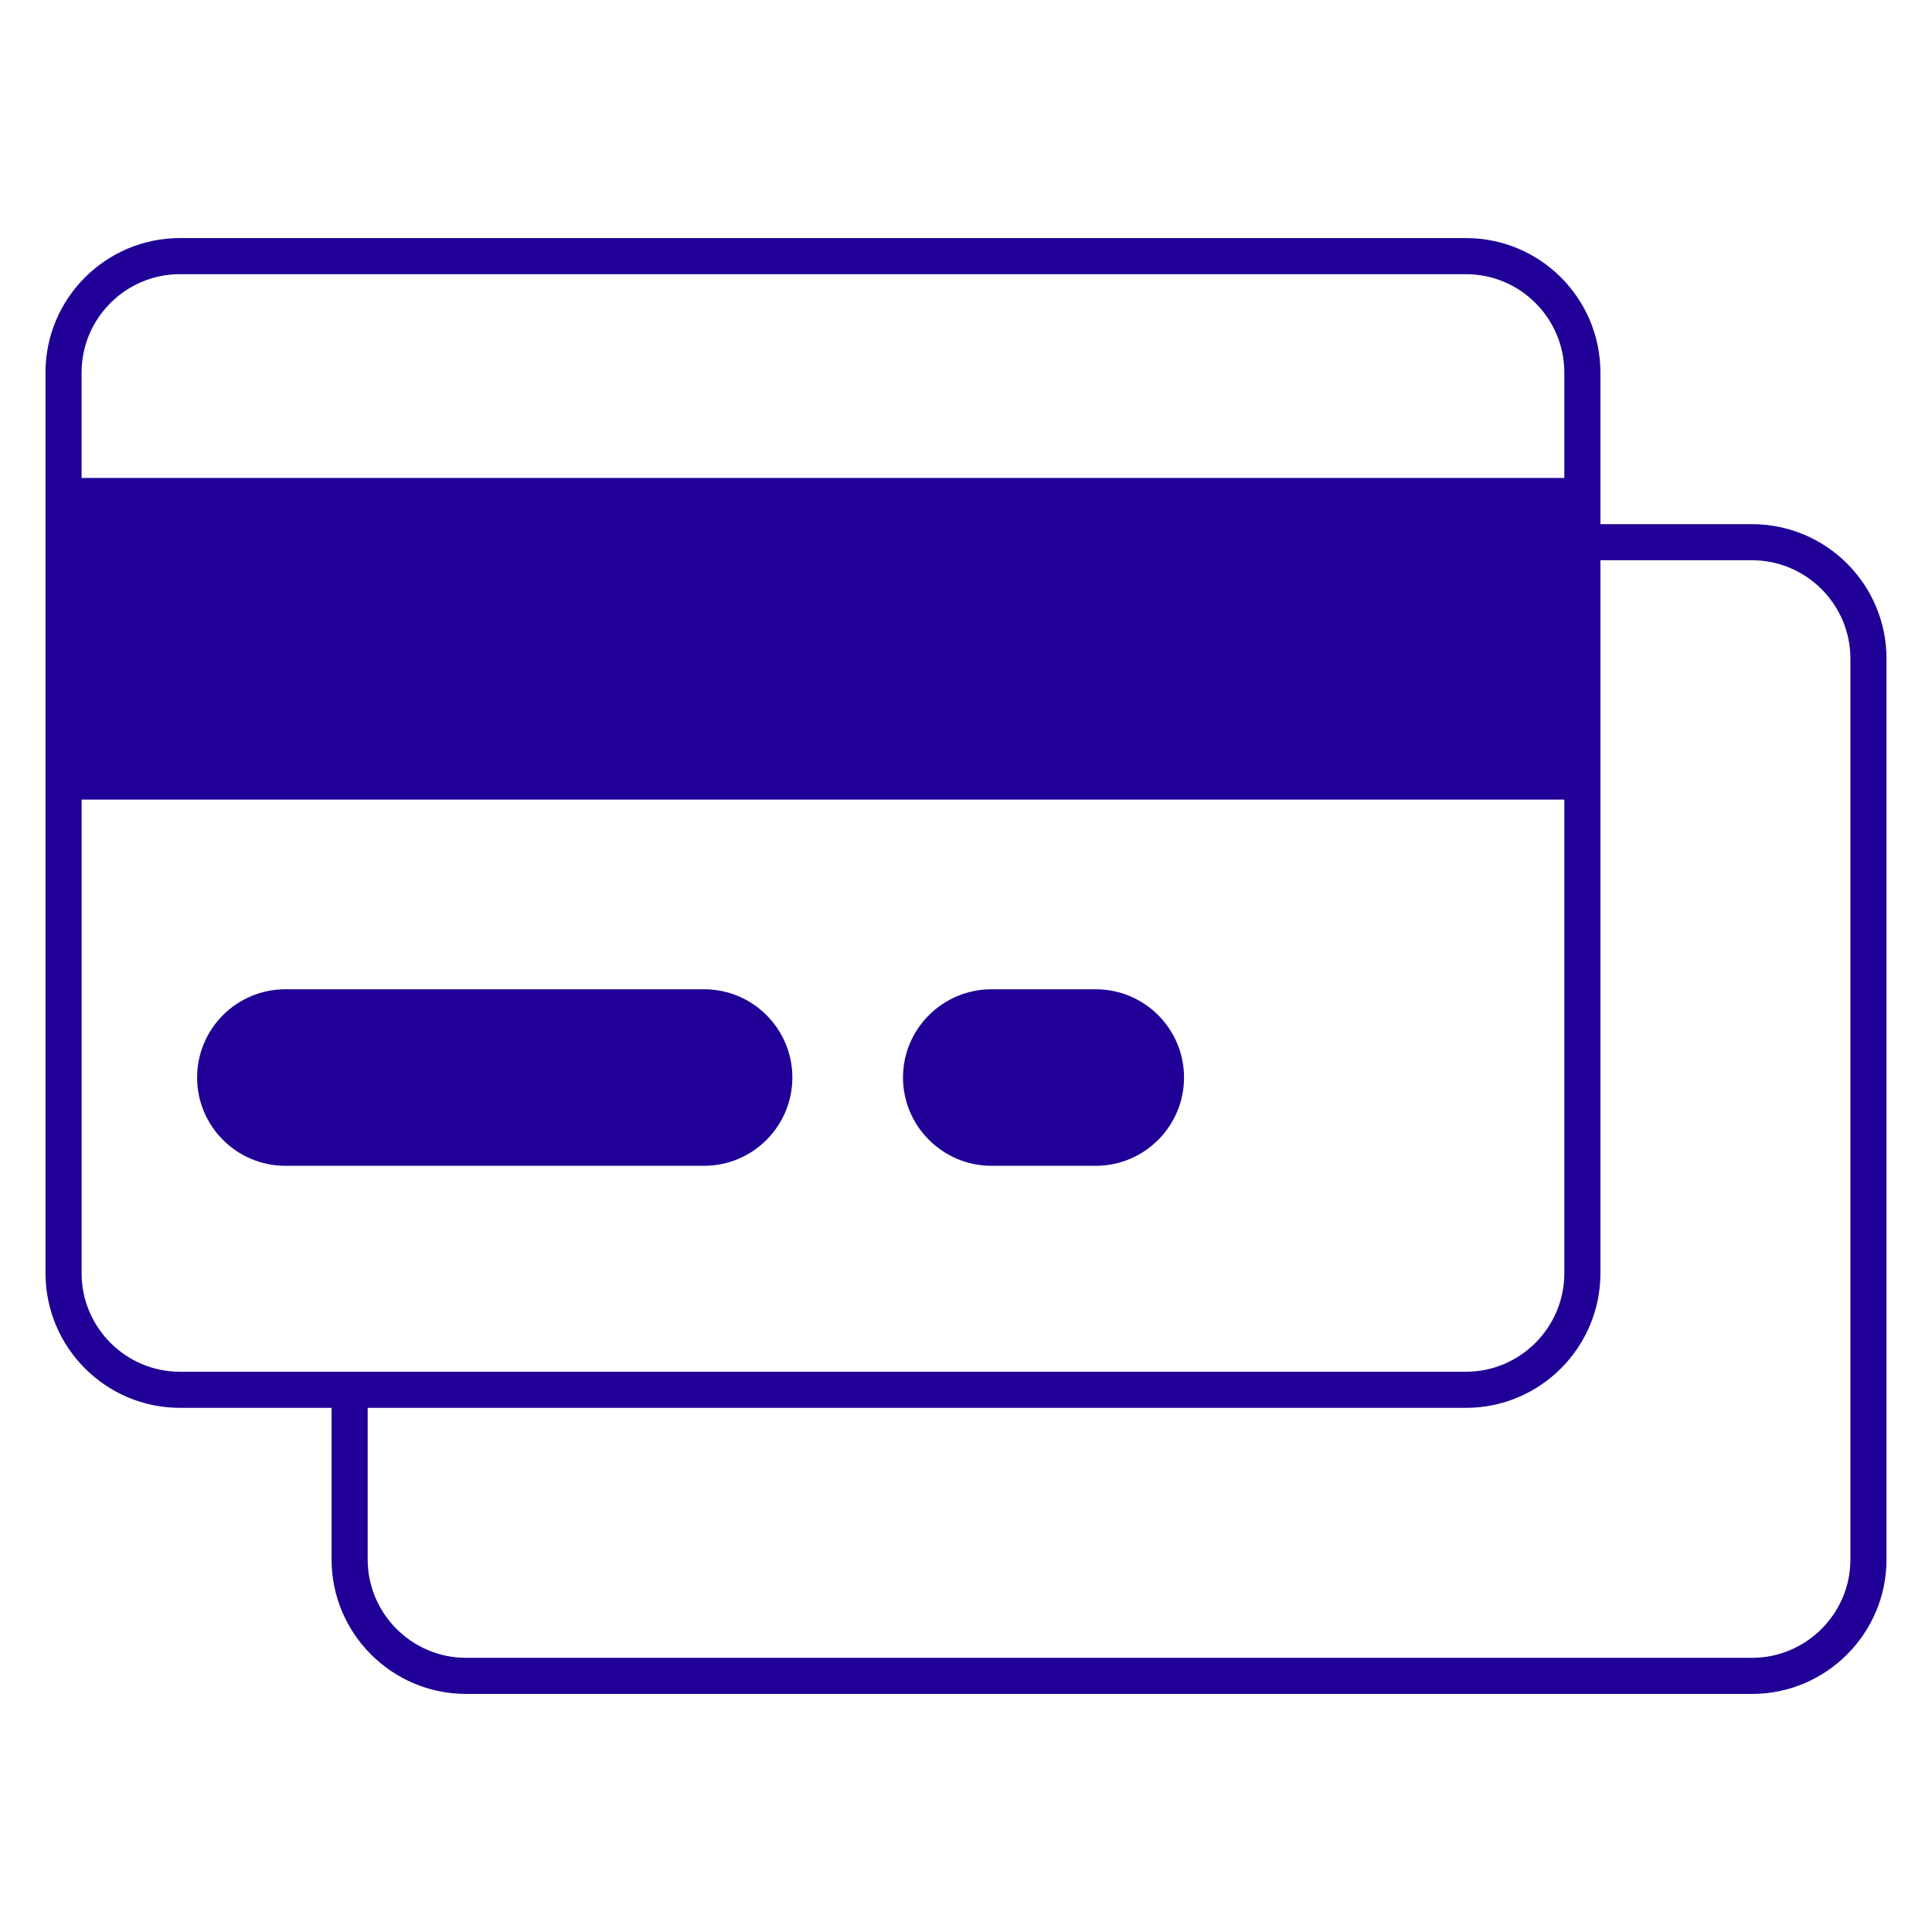
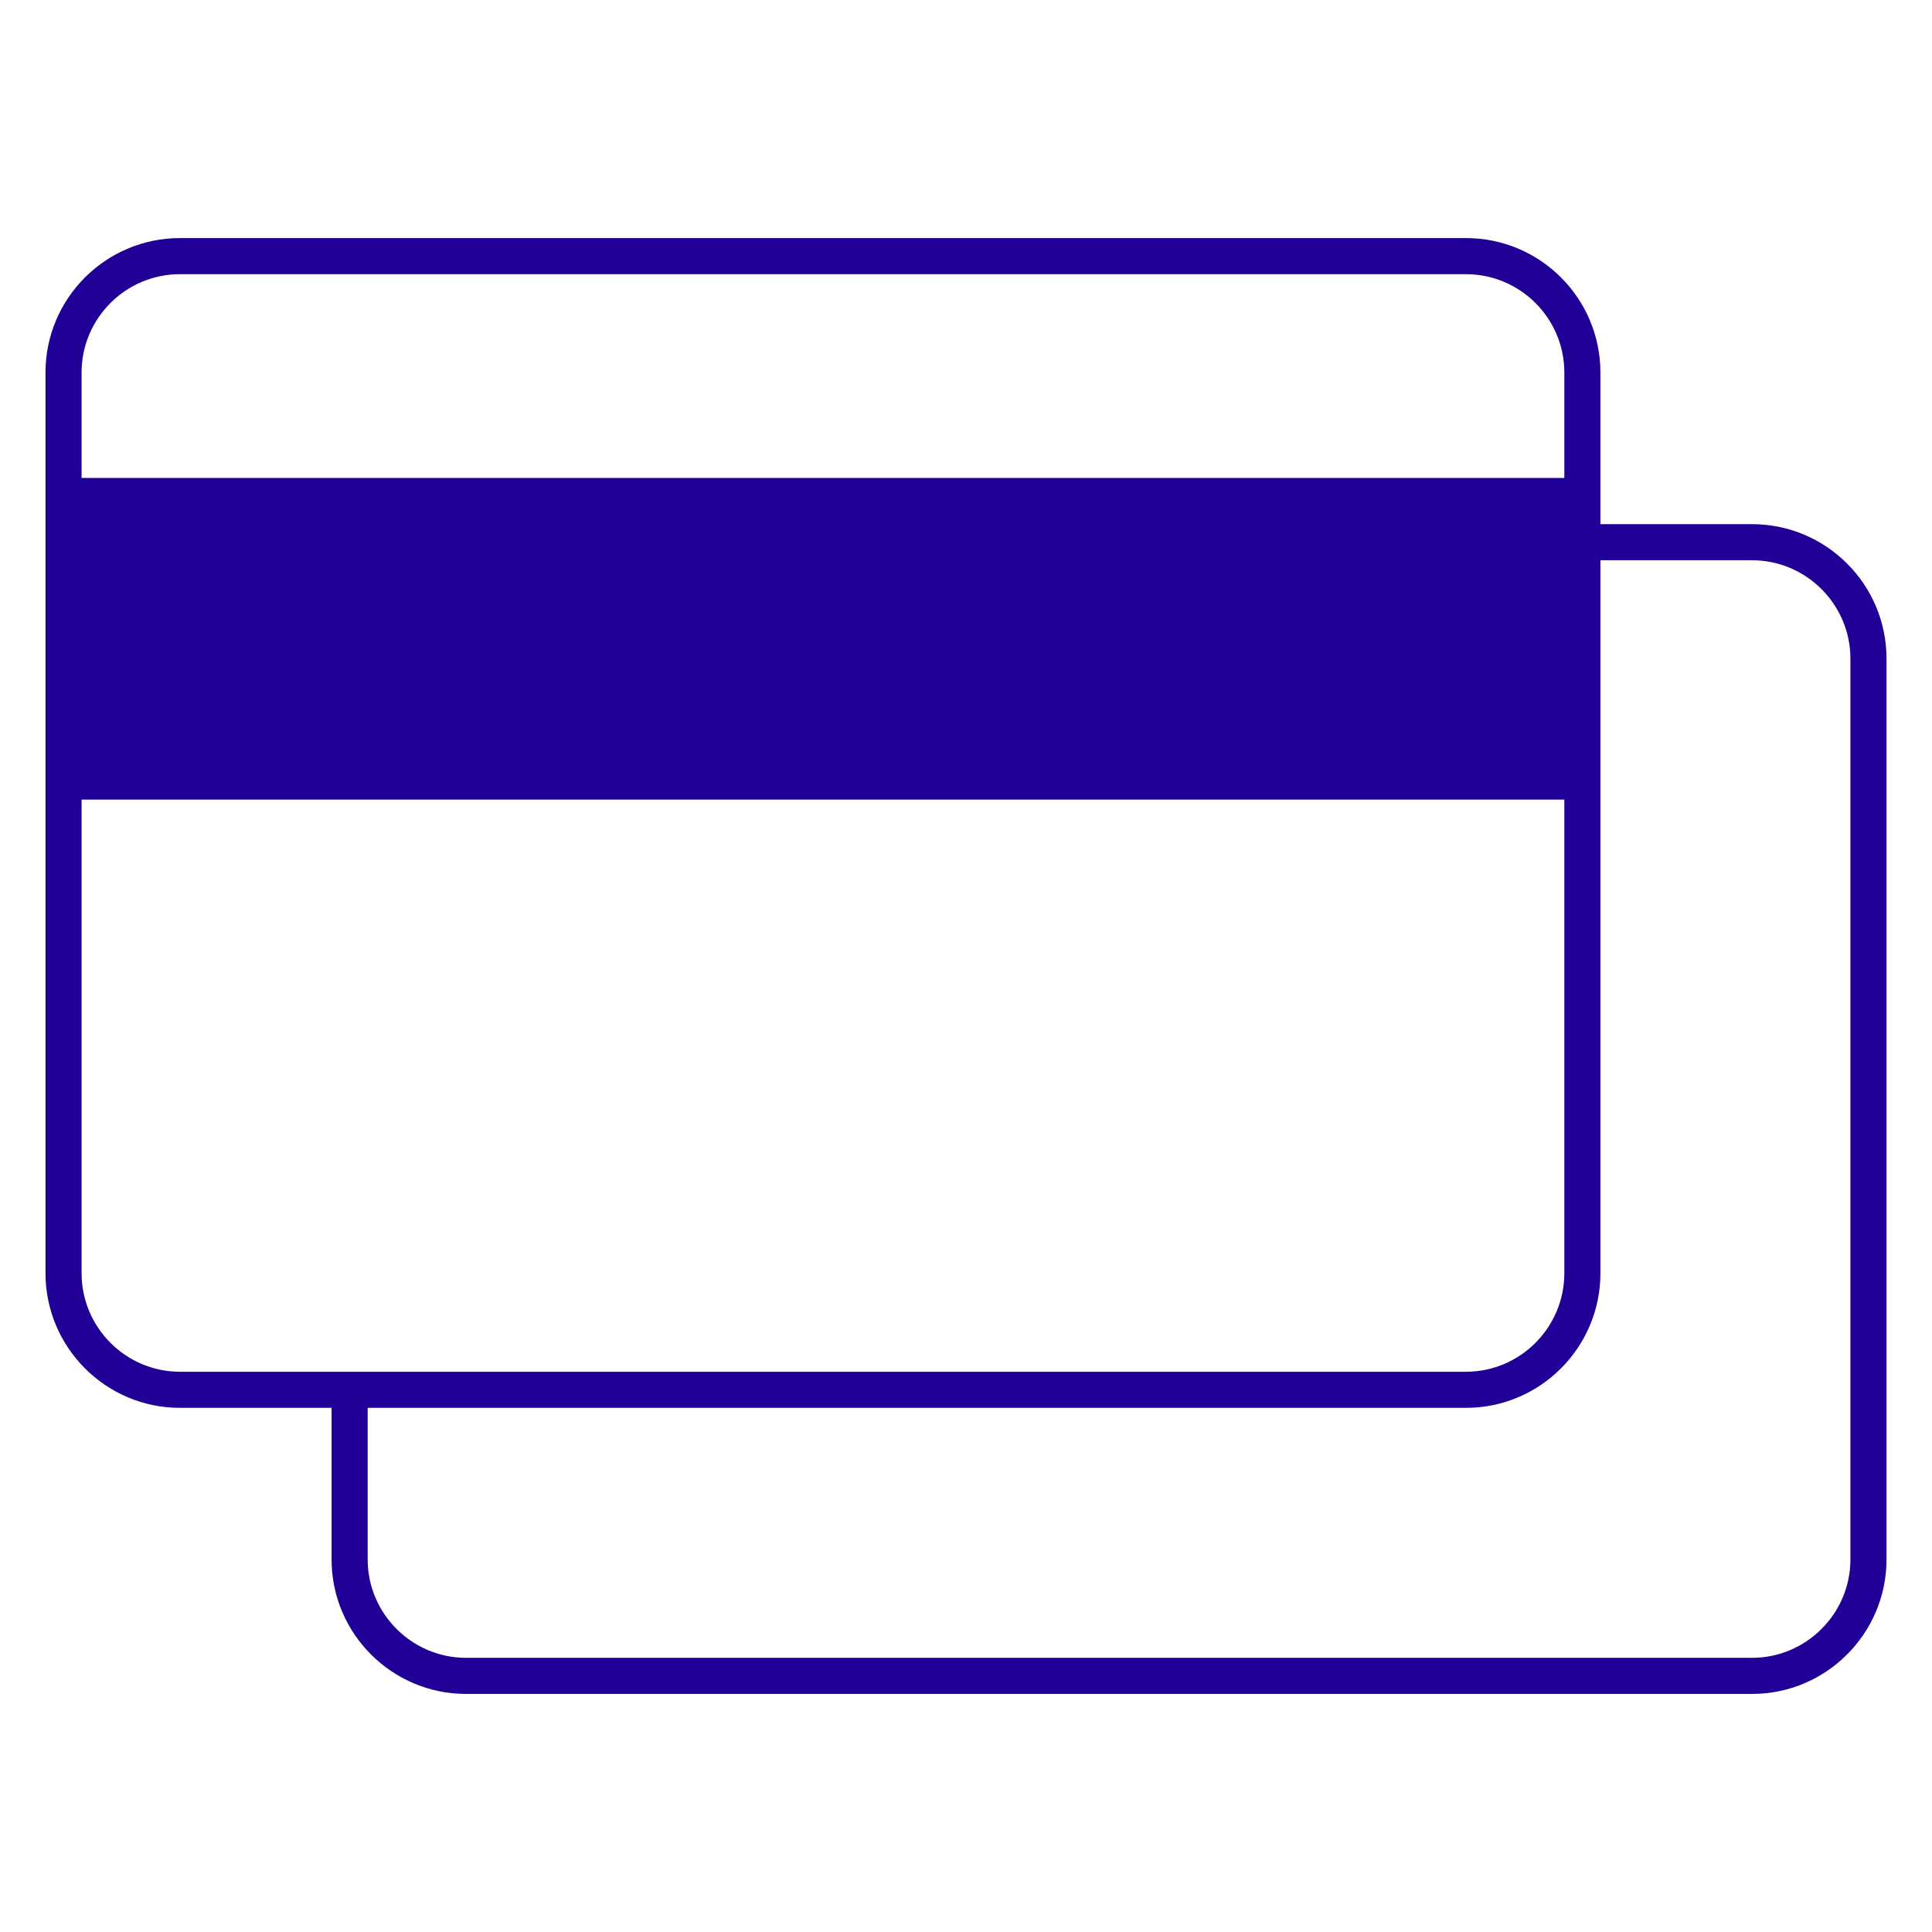
<svg xmlns="http://www.w3.org/2000/svg" version="1.1" height="300" width="300" viewBox="0 0 512 512">
  <g transform="matrix(1,0,0,1,0,0)" height="100%" width="100%">
    <g id="_x32_6_credit_card">
      <g>
        <path stroke-opacity="1" stroke="none" data-original-color="#000000ff" fill-opacity="1" fill="#200097" d="m464.309 138.907h-40.179c0-.813 0-40.227 0-40.227-.048-19.659-15.976-35.587-35.635-35.587h-340.804c-19.659 0-35.635 15.976-35.635 35.635v238.682c0 19.659 15.976 35.683 35.635 35.683h40.179v40.179c0 19.611 15.976 35.635 35.635 35.635h340.804c19.659 0 35.635-16.024 35.635-35.635v-238.73c0-19.659-15.975-35.635-35.635-35.635zm-442.687-40.18c0-14.397 11.719-26.068 26.069-26.068h340.805c14.35 0 26.069 11.671 26.069 26.068v27.934h-392.943zm26.069 264.8c-14.35 0-26.069-11.719-26.069-26.117v-125.511h392.942v125.511c0 14.398-11.719 26.117-26.069 26.117zm442.687 49.745c0 14.35-11.719 26.069-26.069 26.069h-340.804c-14.35 0-26.069-11.719-26.069-26.069v-40.179h291.059c19.659 0 35.635-16.024 35.635-35.683v-188.937h40.179c14.35 0 26.069 11.719 26.069 26.069z" />
-         <path stroke-opacity="1" stroke="none" data-original-color="#000000ff" fill-opacity="1" fill="#200097" d="m209.985 285.56c0 12.867-10.475 23.39-23.39 23.39h-110.97c-12.915 0-23.39-10.523-23.39-23.39 0-12.914 10.475-23.39 23.39-23.39h110.971c12.914 0 23.389 10.476 23.389 23.39z" />
-         <path stroke-opacity="1" stroke="none" data-original-color="#000000ff" fill-opacity="1" fill="#200097" d="m313.781 285.56c0 12.867-10.475 23.39-23.39 23.39h-27.647c-12.915 0-23.438-10.523-23.438-23.39 0-12.914 10.523-23.39 23.438-23.39h27.647c12.915 0 23.39 10.476 23.39 23.39z" />
      </g>
    </g>
    <g id="Layer_1" />
  </g>
</svg>